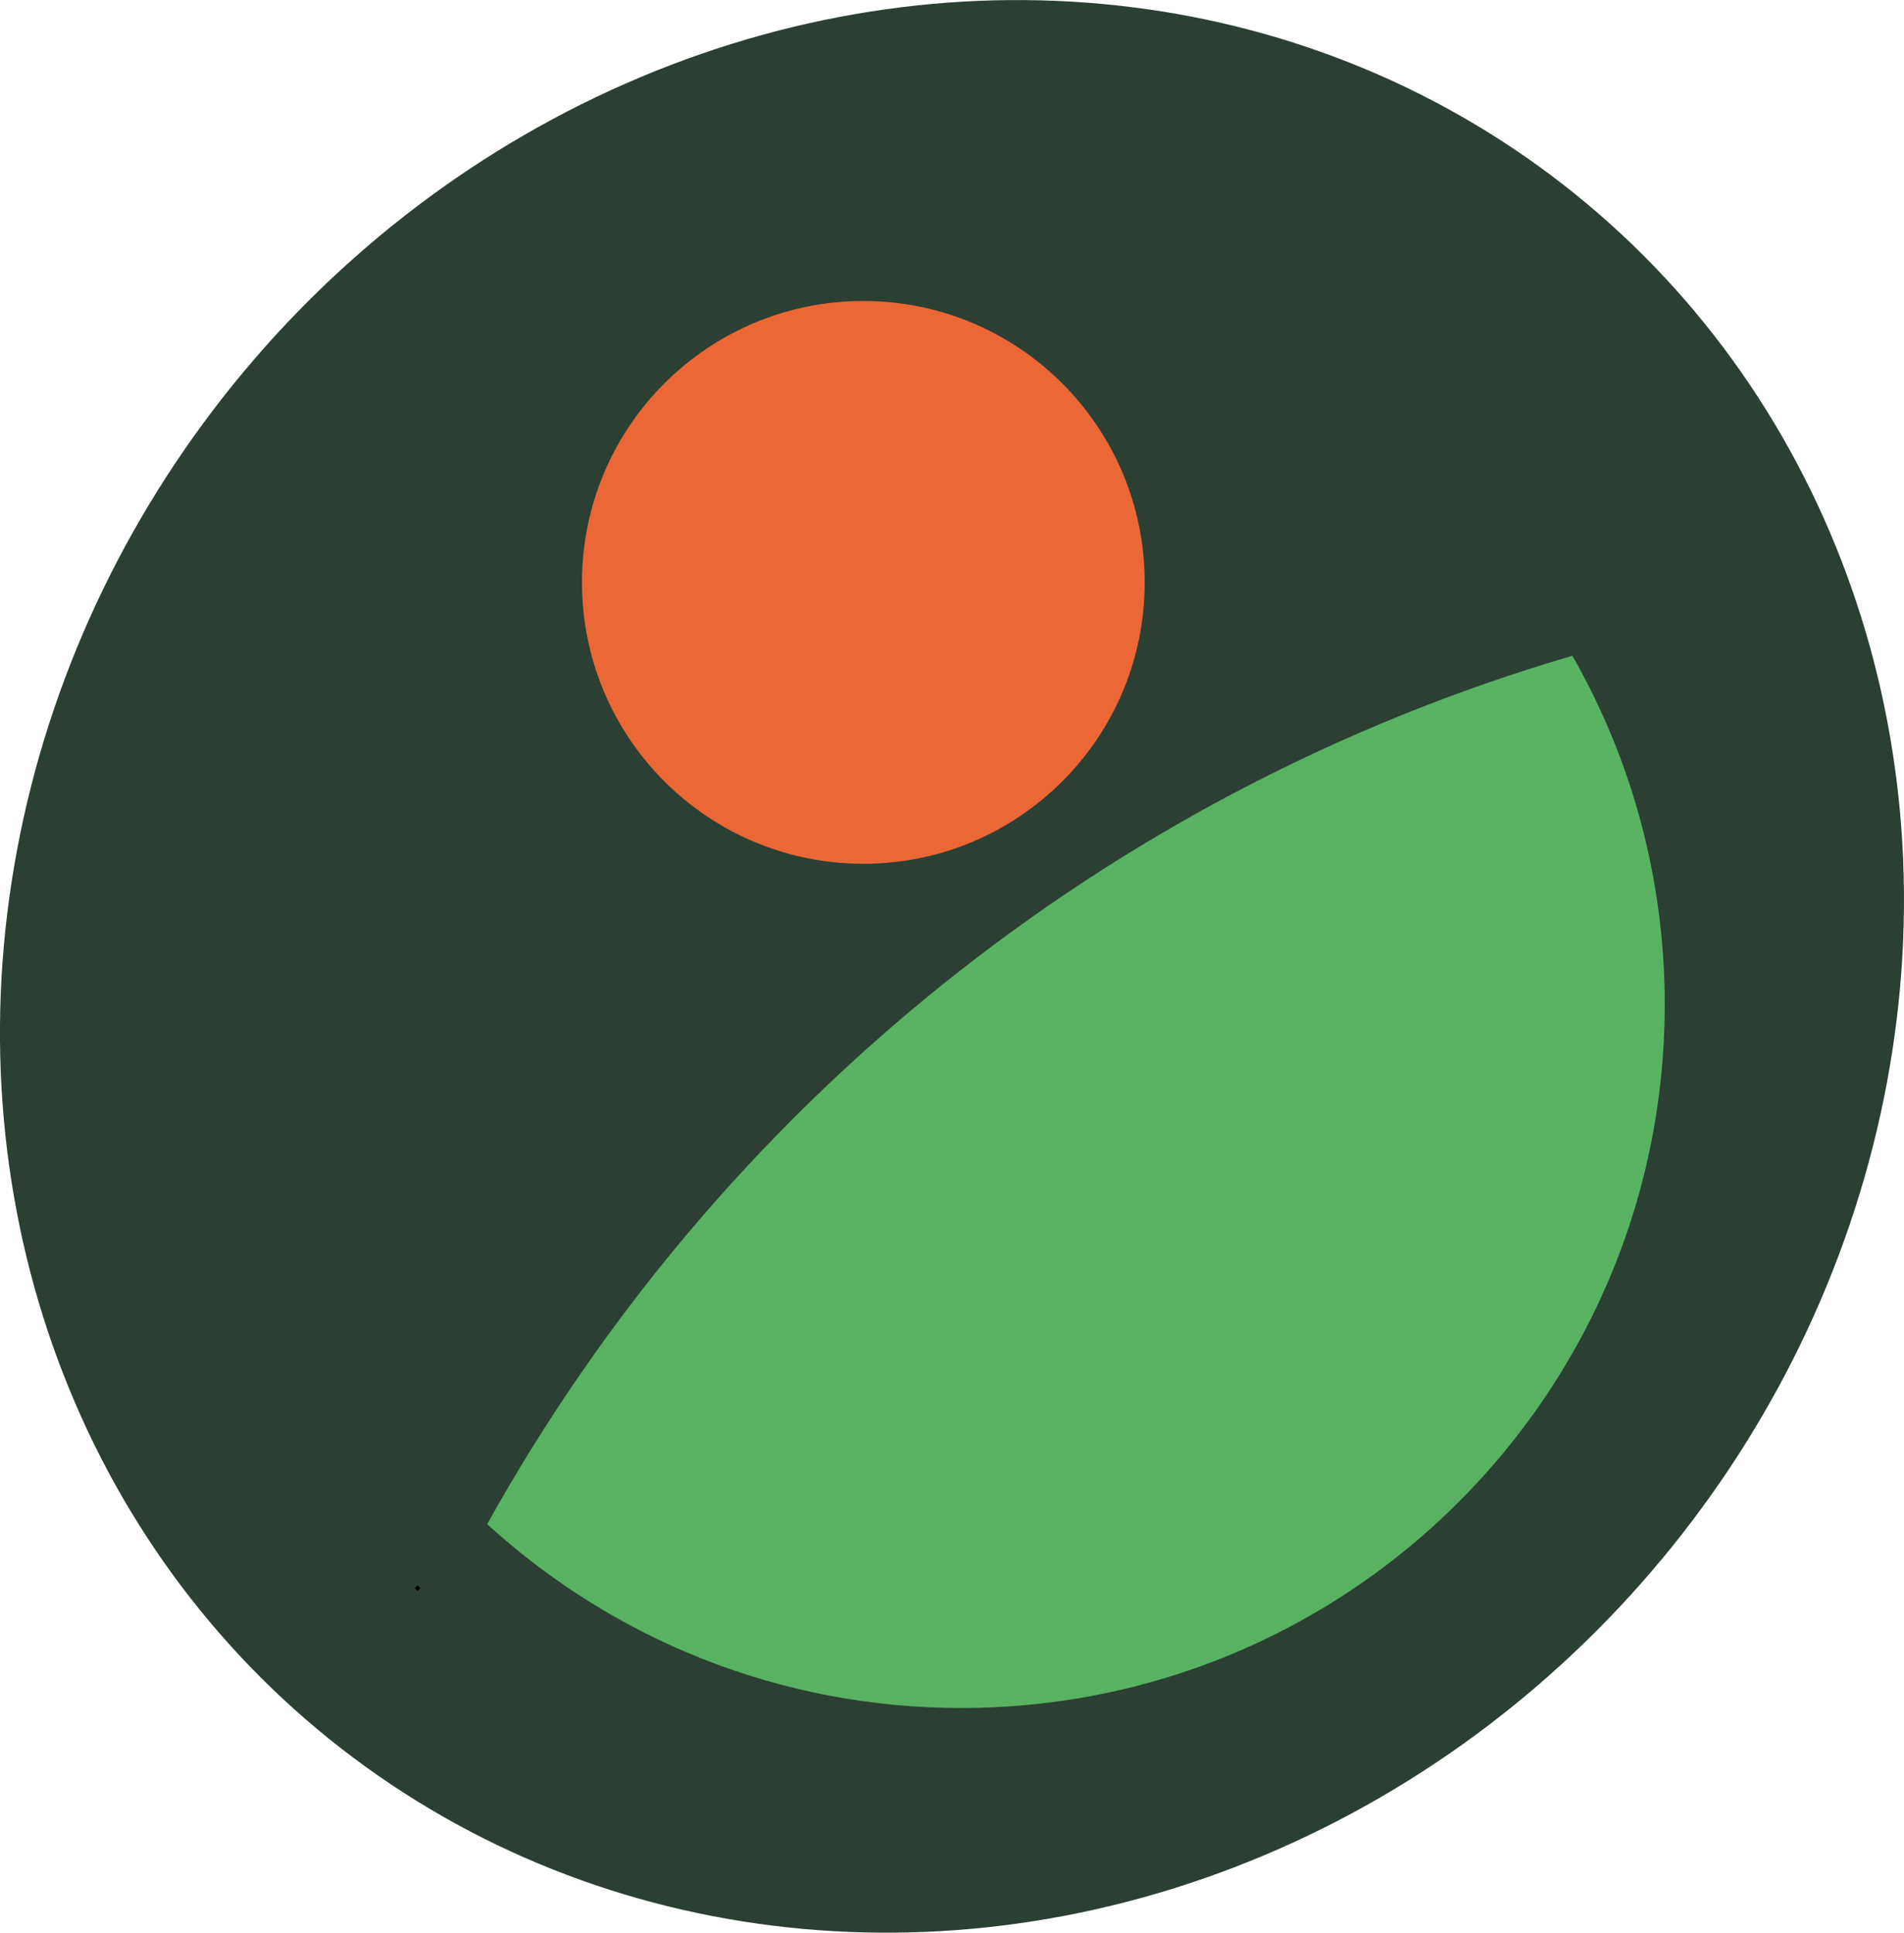
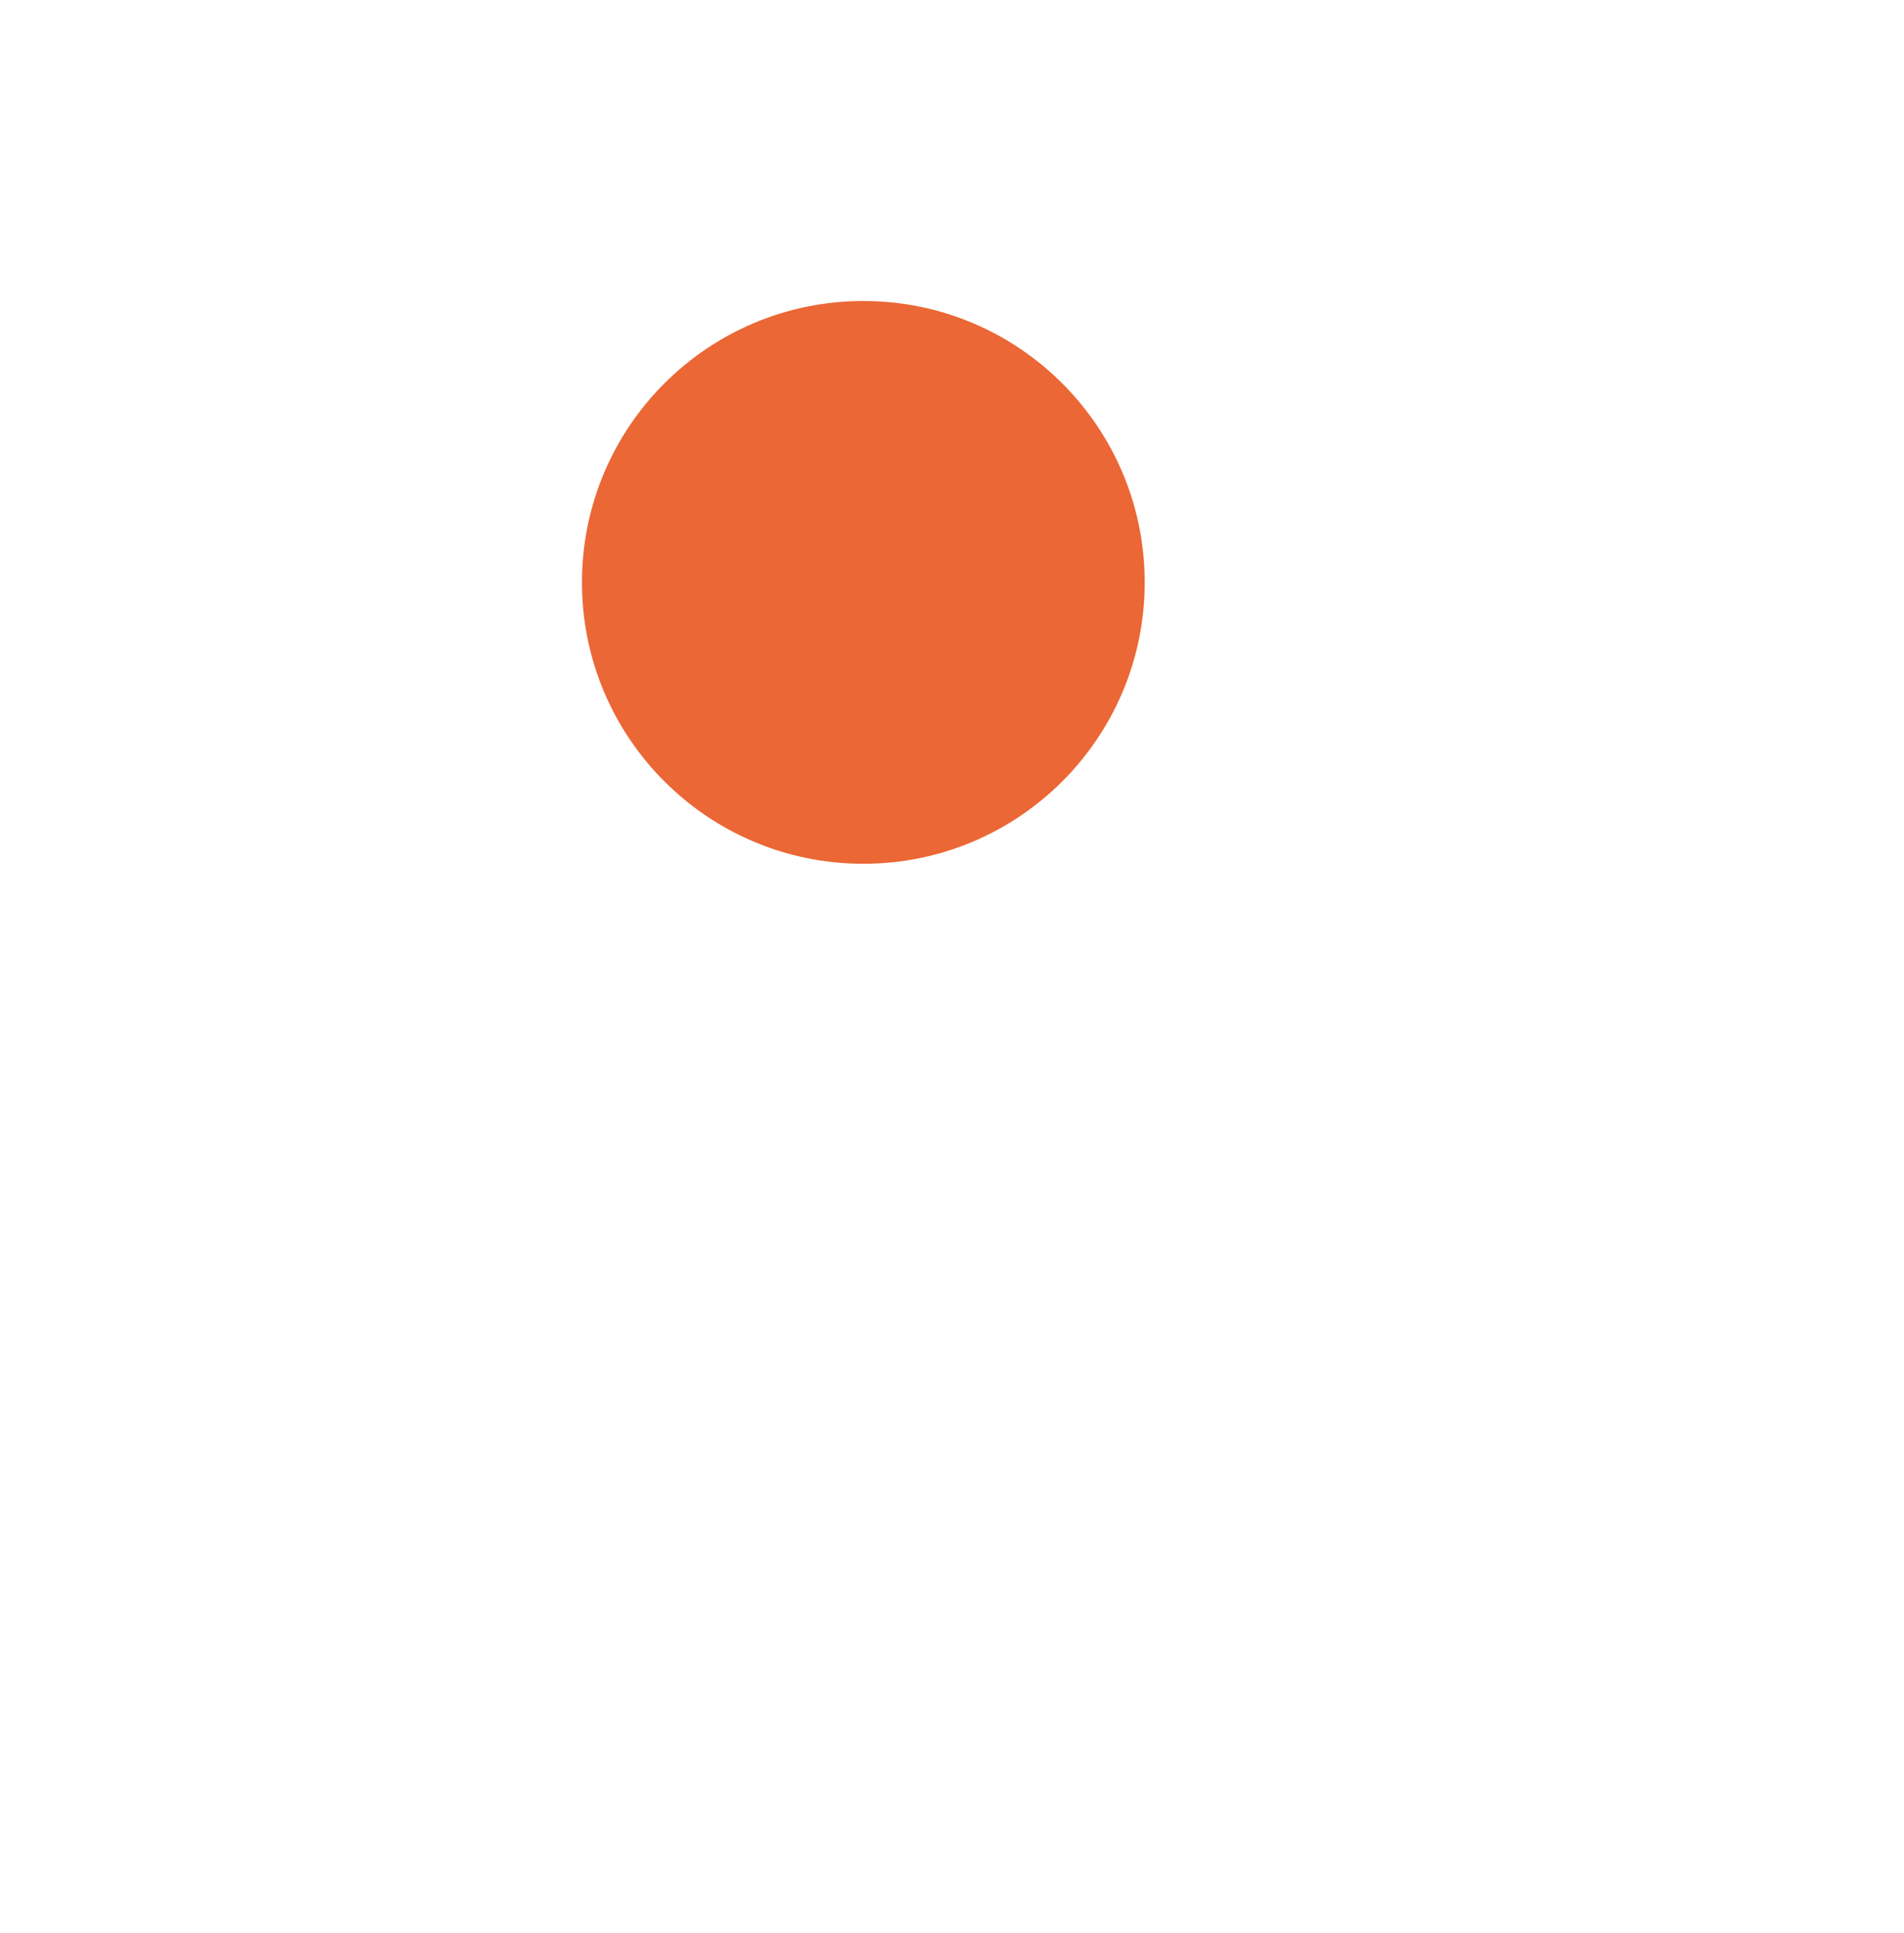
<svg xmlns="http://www.w3.org/2000/svg" id="Livello_1" data-name="Livello 1" viewBox="0 0 487.35 494.68">
  <defs>
    <style>
      .cls-1 {
        fill: #59b261;
      }

      .cls-2 {
        fill: #2b3f33;
      }

      .cls-3 {
        fill: #eb6735;
      }
    </style>
  </defs>
-   <ellipse class="cls-2" cx="243.67" cy="247.34" rx="254" ry="236.71" transform="translate(-101.83 281.72) rotate(-51.11)" />
  <path class="cls-3" d="M293,149.07c0,39.78-32.24,72.02-72.02,72.02s-72.02-32.24-72.02-72.02,32.24-72.03,72.02-72.03,72.02,32.26,72.02,72.03Z" />
-   <path class="cls-1" d="M426.11,257.11c0,26.73-5.82,52.1-16.27,74.9-12.57,27.45-31.84,51.19-55.7,69.13-30.1,22.62-67.52,36.03-108.08,36.03-46.45,0-88.77-17.58-120.69-46.45-.22-.2-.45-.39-.67-.62,59.16-106.44,158.62-187.4,277.77-222.25,15.04,26.31,23.64,56.78,23.64,89.26Z" />
-   <path d="M106.95,407.2c-.26-.23-.52-.45-.78-.71l.71-.71c.24.24.49.45.73.67l-.66.75Z" />
</svg>